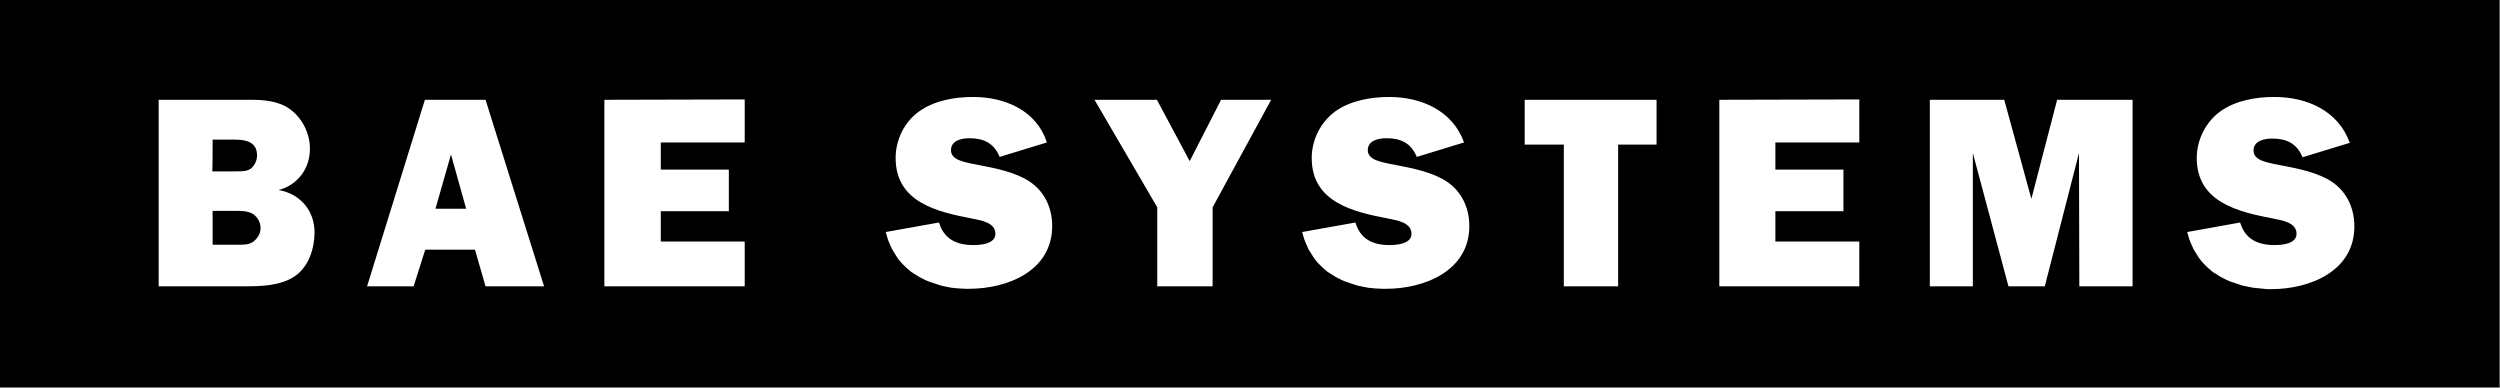
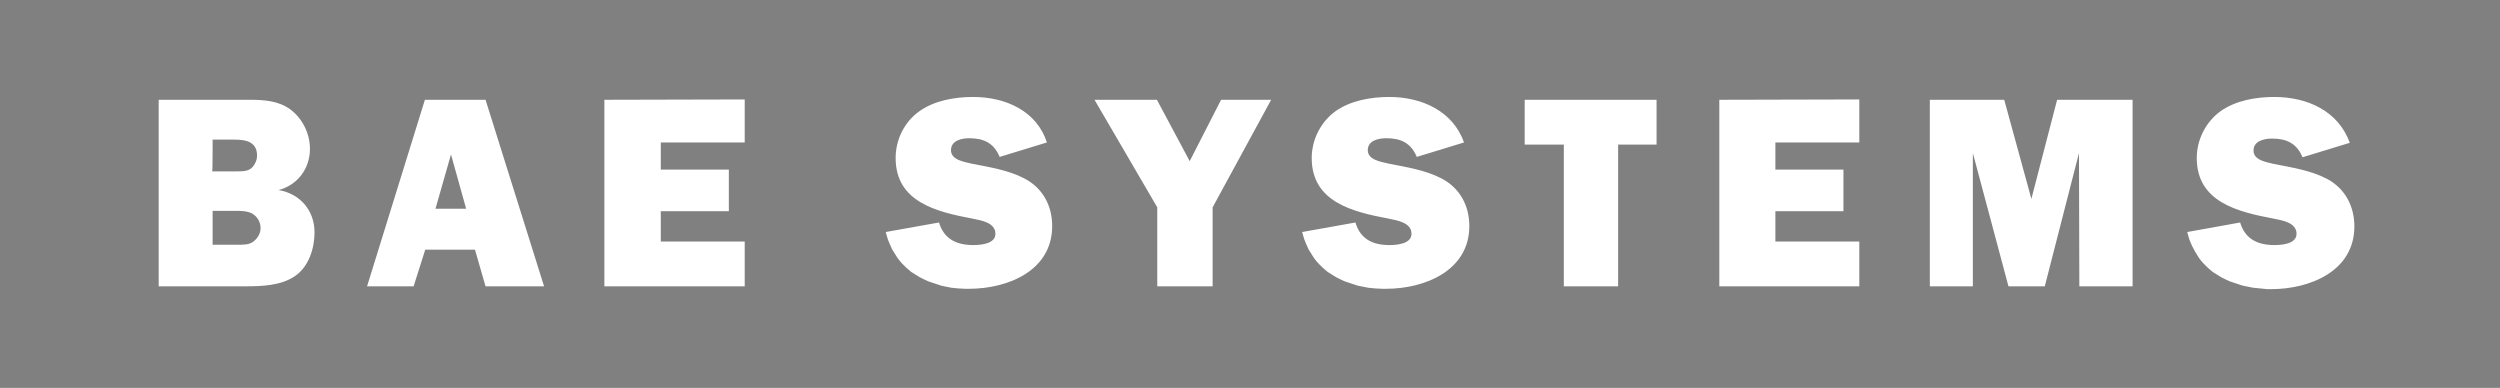
<svg xmlns="http://www.w3.org/2000/svg" width="709px" height="110px" viewBox="0 0 709 110" version="1.1">
  <rect x="0" y="0" width="709" height="110" fill="#808080" stroke="none" />
  <title>bae</title>
  <g id="Page-1" stroke="none" stroke-width="1" fill="none" fill-rule="evenodd">
    <g id="bae" fill-rule="nonzero">
-       <polygon id="Path" fill="#000000" points="0 0 708.8 0 708.8 109.8 0 109.8" />
-       <path d="M276,27.5 C270.7,27.5 265.1,28.5 260.8,31.5 C256.5,34.5 254,39.6 254,44.8 C254,57.4 265.8,60.1 275.8,62 C278.2,62.5 282.3,63.1 282.3,66.3 C282.3,69.2 278.1,69.5 276,69.5 C271.3,69.5 267.7,67.8 266.3,63.1 L251.2,65.8 L251.5,66.9 L251.8,67.9 L252.2,68.9 L252.6,69.8 L253,70.7 L253.5,71.5 L254,72.3 L254.5,73.1 L255.1,73.9 L255.7,74.6 L257,75.9 L258.4,77.1 L259.2,77.6 L260,78.1 L260.8,78.6 L261.6,79 L262.4,79.4 L263.3,79.8 L264.2,80.1 L265.1,80.4 L266,80.7 L266.9,81 L267.8,81.2 L268.8,81.4 L269.8,81.6 L270.8,81.7 L271.8,81.8 L273.8,81.9 L274.8,81.9 C285.8,81.9 298.4,76.8 298.4,64.1 C298.4,58.3 295.7,53.3 290.5,50.6 C285.9,48.2 280.5,47.4 275.5,46.4 C273.5,45.9 269.7,45.4 269.7,42.6 C269.7,39.8 272.8,39.2 274.9,39.2 C279,39.2 281.9,40.6 283.5,44.5 L296.9,40.4 C294,31.4 285.1,27.5 276,27.5 L276,27.5 Z M394,27.5 C388.8,27.5 383.1,28.5 378.8,31.5 C374.6,34.5 372,39.6 372,44.8 C372,57.4 383.8,60.1 393.8,62 C396.2,62.5 400.3,63.1 400.3,66.3 C400.3,69.2 396.1,69.5 394,69.5 C389.3,69.5 385.8,67.8 384.4,63.1 L369.3,65.8 L369.6,66.9 L369.9,67.9 L370.3,68.9 L370.7,69.8 L371.1,70.7 L371.6,71.5 L372.1,72.3 L372.6,73.1 L373.2,73.9 L373.8,74.6 L375.1,75.9 L376.5,77.1 L377.3,77.6 L378.1,78.1 L378.9,78.6 L379.7,79 L380.5,79.4 L381.4,79.8 L382.3,80.1 L383.2,80.4 L384.1,80.7 L385,81 L386,81.2 L387,81.4 L388,81.6 L389,81.7 L390,81.8 L392,81.9 L393.1,81.9 C404,81.9 416.7,76.8 416.7,64.1 C416.7,58.3 414,53.3 408.8,50.6 C404.2,48.2 398.8,47.4 393.8,46.4 C391.8,45.9 387.9,45.4 387.9,42.6 C387.9,39.8 391,39.2 393.2,39.2 C397.3,39.2 400.2,40.6 401.8,44.5 L415.2,40.4 C412,31.4 403.1,27.5 394,27.5 L394,27.5 Z M645,27.5 C639.7,27.5 634.1,28.5 629.8,31.5 C625.6,34.5 623,39.6 623,44.8 C623,57.4 634.8,60.1 644.8,62 C647.2,62.5 651.3,63.1 651.3,66.3 C651.3,69.2 647.1,69.5 645,69.5 C640.3,69.5 636.7,67.8 635.3,63.1 L620.3,65.8 L620.6,66.9 L620.9,67.9 L621.3,68.9 L621.7,69.8 L622.1,70.7 L622.6,71.5 L623.1,72.3 L623.6,73.1 L624.2,73.9 L624.8,74.6 L626.1,75.9 L627.5,77.1 L628.3,77.6 L629.1,78.1 L629.9,78.6 L630.7,79 L631.5,79.4 L632.4,79.8 L633.3,80.1 L634.2,80.4 L635.1,80.7 L636,81 L637,81.2 L638,81.4 L639,81.6 L640,81.7 L641,81.8 L642,81.9 L643,82 L644.1,82 C655.1,82 667.7,76.9 667.7,64.2 C667.7,58.4 665,53.4 659.9,50.7 C655.3,48.3 649.9,47.5 644.9,46.5 C642.9,46 639.1,45.5 639.1,42.7 C639.1,39.9 642.2,39.3 644.4,39.3 C648.5,39.3 651.4,40.7 653,44.6 L666.4,40.5 C663.1,31.4 654.3,27.5 645,27.5 L645,27.5 Z M45,28.3 L45,81.2 L69.2,81.2 C74,81.2 79.7,81.1 83.8,78.2 C87.6,75.5 89.2,70.4 89.2,65.9 C89.2,59.6 85,54.9 79,53.9 C84.4,52.5 87.9,47.8 87.9,42.2 C87.9,37.9 85.8,33.6 82.3,31 C79,28.6 74.9,28.3 70.9,28.3 L45,28.3 L45,28.3 Z M120.5,28.3 L104.1,81.2 L117.3,81.2 L120.6,70.8 L134.7,70.8 L137.7,81.2 L154.3,81.2 L137.7,28.3 L120.5,28.3 L120.5,28.3 Z M171.4,28.3 L171.4,81.2 L211.2,81.2 L211.2,68.5 L187.4,68.5 L187.4,59.9 L206.7,59.9 L206.7,48.1 L187.4,48.1 L187.4,40.4 L211.2,40.4 L211.2,28.2 L171.4,28.3 L171.4,28.3 Z M310.4,28.3 L328.2,58.8 L328.2,81.2 L343.9,81.2 L343.9,58.8 L360.5,28.3 L346.3,28.3 L337.4,45.7 L328.1,28.3 L310.4,28.3 L310.4,28.3 Z M432.4,28.3 L432.4,41 L443.5,41 L443.5,81.2 L458.9,81.2 L458.9,41 L469.8,41 L469.8,28.3 C469.8,28.3 432.4,28.3 432.4,28.3 Z M487.6,28.3 L487.6,81.2 L527.3,81.2 L527.3,68.5 L503.5,68.5 L503.5,59.9 L522.8,59.9 L522.8,48.1 L503.5,48.1 L503.5,40.4 L527.3,40.4 L527.3,28.2 L487.6,28.3 L487.6,28.3 Z M547.3,28.3 L547.3,81.2 L559.5,81.2 L559.5,43.4 L569.6,81.2 L579.9,81.2 L589.6,43.4 L589.7,81.2 L604.8,81.2 L604.8,28.3 L583.4,28.3 L576.1,56.4 L568.4,28.3 L547.3,28.3 L547.3,28.3 Z M60.3,39.6 L66.6,39.6 C69.7,39.6 72.9,40.2 72.9,44.1 C72.9,45.3 72.4,46.6 71.4,47.6 C70.2,48.7 68.4,48.6 66.8,48.6 L60.2,48.6 C60.3,48.6 60.3,39.6 60.3,39.6 Z M127.9,43.8 L132.2,59.2 L123.5,59.2 L127.9,43.8 L127.9,43.8 Z M60.3,59.8 L66.7,59.8 C68.2,59.8 70,59.8 71.4,60.5 C72.9,61.3 73.9,62.9 73.9,64.7 C73.9,66.2 73.1,67.5 72,68.4 C70.7,69.5 68.9,69.4 67.3,69.4 L60.3,69.4 L60.3,59.8 L60.3,59.8 Z" id="Shape" fill="#FFFFFF" />
+       <path d="M276,27.5 C270.7,27.5 265.1,28.5 260.8,31.5 C256.5,34.5 254,39.6 254,44.8 C254,57.4 265.8,60.1 275.8,62 C278.2,62.5 282.3,63.1 282.3,66.3 C282.3,69.2 278.1,69.5 276,69.5 C271.3,69.5 267.7,67.8 266.3,63.1 L251.2,65.8 L251.5,66.9 L251.8,67.9 L252.2,68.9 L252.6,69.8 L253,70.7 L253.5,71.5 L254,72.3 L254.5,73.1 L255.1,73.9 L255.7,74.6 L257,75.9 L258.4,77.1 L259.2,77.6 L260,78.1 L260.8,78.6 L261.6,79 L262.4,79.4 L263.3,79.8 L264.2,80.1 L265.1,80.4 L266,80.7 L266.9,81 L267.8,81.2 L268.8,81.4 L269.8,81.6 L270.8,81.7 L271.8,81.8 L273.8,81.9 L274.8,81.9 C285.8,81.9 298.4,76.8 298.4,64.1 C298.4,58.3 295.7,53.3 290.5,50.6 C285.9,48.2 280.5,47.4 275.5,46.4 C273.5,45.9 269.7,45.4 269.7,42.6 C269.7,39.8 272.8,39.2 274.9,39.2 C279,39.2 281.9,40.6 283.5,44.5 L296.9,40.4 C294,31.4 285.1,27.5 276,27.5 L276,27.5 Z M394,27.5 C388.8,27.5 383.1,28.5 378.8,31.5 C374.6,34.5 372,39.6 372,44.8 C372,57.4 383.8,60.1 393.8,62 C396.2,62.5 400.3,63.1 400.3,66.3 C400.3,69.2 396.1,69.5 394,69.5 C389.3,69.5 385.8,67.8 384.4,63.1 L369.3,65.8 L369.6,66.9 L369.9,67.9 L370.3,68.9 L370.7,69.8 L371.1,70.7 L371.6,71.5 L372.1,72.3 L372.6,73.1 L373.2,73.9 L373.8,74.6 L375.1,75.9 L376.5,77.1 L377.3,77.6 L378.1,78.1 L378.9,78.6 L379.7,79 L380.5,79.4 L381.4,79.8 L382.3,80.1 L383.2,80.4 L384.1,80.7 L385,81 L386,81.2 L387,81.4 L388,81.6 L389,81.7 L390,81.8 L392,81.9 L393.1,81.9 C404,81.9 416.7,76.8 416.7,64.1 C416.7,58.3 414,53.3 408.8,50.6 C404.2,48.2 398.8,47.4 393.8,46.4 C391.8,45.9 387.9,45.4 387.9,42.6 C387.9,39.8 391,39.2 393.2,39.2 C397.3,39.2 400.2,40.6 401.8,44.5 L415.2,40.4 C412,31.4 403.1,27.5 394,27.5 L394,27.5 Z M645,27.5 C639.7,27.5 634.1,28.5 629.8,31.5 C625.6,34.5 623,39.6 623,44.8 C623,57.4 634.8,60.1 644.8,62 C647.2,62.5 651.3,63.1 651.3,66.3 C651.3,69.2 647.1,69.5 645,69.5 C640.3,69.5 636.7,67.8 635.3,63.1 L620.3,65.8 L620.6,66.9 L620.9,67.9 L621.3,68.9 L621.7,69.8 L622.6,71.5 L623.1,72.3 L623.6,73.1 L624.2,73.9 L624.8,74.6 L626.1,75.9 L627.5,77.1 L628.3,77.6 L629.1,78.1 L629.9,78.6 L630.7,79 L631.5,79.4 L632.4,79.8 L633.3,80.1 L634.2,80.4 L635.1,80.7 L636,81 L637,81.2 L638,81.4 L639,81.6 L640,81.7 L641,81.8 L642,81.9 L643,82 L644.1,82 C655.1,82 667.7,76.9 667.7,64.2 C667.7,58.4 665,53.4 659.9,50.7 C655.3,48.3 649.9,47.5 644.9,46.5 C642.9,46 639.1,45.5 639.1,42.7 C639.1,39.9 642.2,39.3 644.4,39.3 C648.5,39.3 651.4,40.7 653,44.6 L666.4,40.5 C663.1,31.4 654.3,27.5 645,27.5 L645,27.5 Z M45,28.3 L45,81.2 L69.2,81.2 C74,81.2 79.7,81.1 83.8,78.2 C87.6,75.5 89.2,70.4 89.2,65.9 C89.2,59.6 85,54.9 79,53.9 C84.4,52.5 87.9,47.8 87.9,42.2 C87.9,37.9 85.8,33.6 82.3,31 C79,28.6 74.9,28.3 70.9,28.3 L45,28.3 L45,28.3 Z M120.5,28.3 L104.1,81.2 L117.3,81.2 L120.6,70.8 L134.7,70.8 L137.7,81.2 L154.3,81.2 L137.7,28.3 L120.5,28.3 L120.5,28.3 Z M171.4,28.3 L171.4,81.2 L211.2,81.2 L211.2,68.5 L187.4,68.5 L187.4,59.9 L206.7,59.9 L206.7,48.1 L187.4,48.1 L187.4,40.4 L211.2,40.4 L211.2,28.2 L171.4,28.3 L171.4,28.3 Z M310.4,28.3 L328.2,58.8 L328.2,81.2 L343.9,81.2 L343.9,58.8 L360.5,28.3 L346.3,28.3 L337.4,45.7 L328.1,28.3 L310.4,28.3 L310.4,28.3 Z M432.4,28.3 L432.4,41 L443.5,41 L443.5,81.2 L458.9,81.2 L458.9,41 L469.8,41 L469.8,28.3 C469.8,28.3 432.4,28.3 432.4,28.3 Z M487.6,28.3 L487.6,81.2 L527.3,81.2 L527.3,68.5 L503.5,68.5 L503.5,59.9 L522.8,59.9 L522.8,48.1 L503.5,48.1 L503.5,40.4 L527.3,40.4 L527.3,28.2 L487.6,28.3 L487.6,28.3 Z M547.3,28.3 L547.3,81.2 L559.5,81.2 L559.5,43.4 L569.6,81.2 L579.9,81.2 L589.6,43.4 L589.7,81.2 L604.8,81.2 L604.8,28.3 L583.4,28.3 L576.1,56.4 L568.4,28.3 L547.3,28.3 L547.3,28.3 Z M60.3,39.6 L66.6,39.6 C69.7,39.6 72.9,40.2 72.9,44.1 C72.9,45.3 72.4,46.6 71.4,47.6 C70.2,48.7 68.4,48.6 66.8,48.6 L60.2,48.6 C60.3,48.6 60.3,39.6 60.3,39.6 Z M127.9,43.8 L132.2,59.2 L123.5,59.2 L127.9,43.8 L127.9,43.8 Z M60.3,59.8 L66.7,59.8 C68.2,59.8 70,59.8 71.4,60.5 C72.9,61.3 73.9,62.9 73.9,64.7 C73.9,66.2 73.1,67.5 72,68.4 C70.7,69.5 68.9,69.4 67.3,69.4 L60.3,69.4 L60.3,59.8 L60.3,59.8 Z" id="Shape" fill="#FFFFFF" />
    </g>
  </g>
</svg>